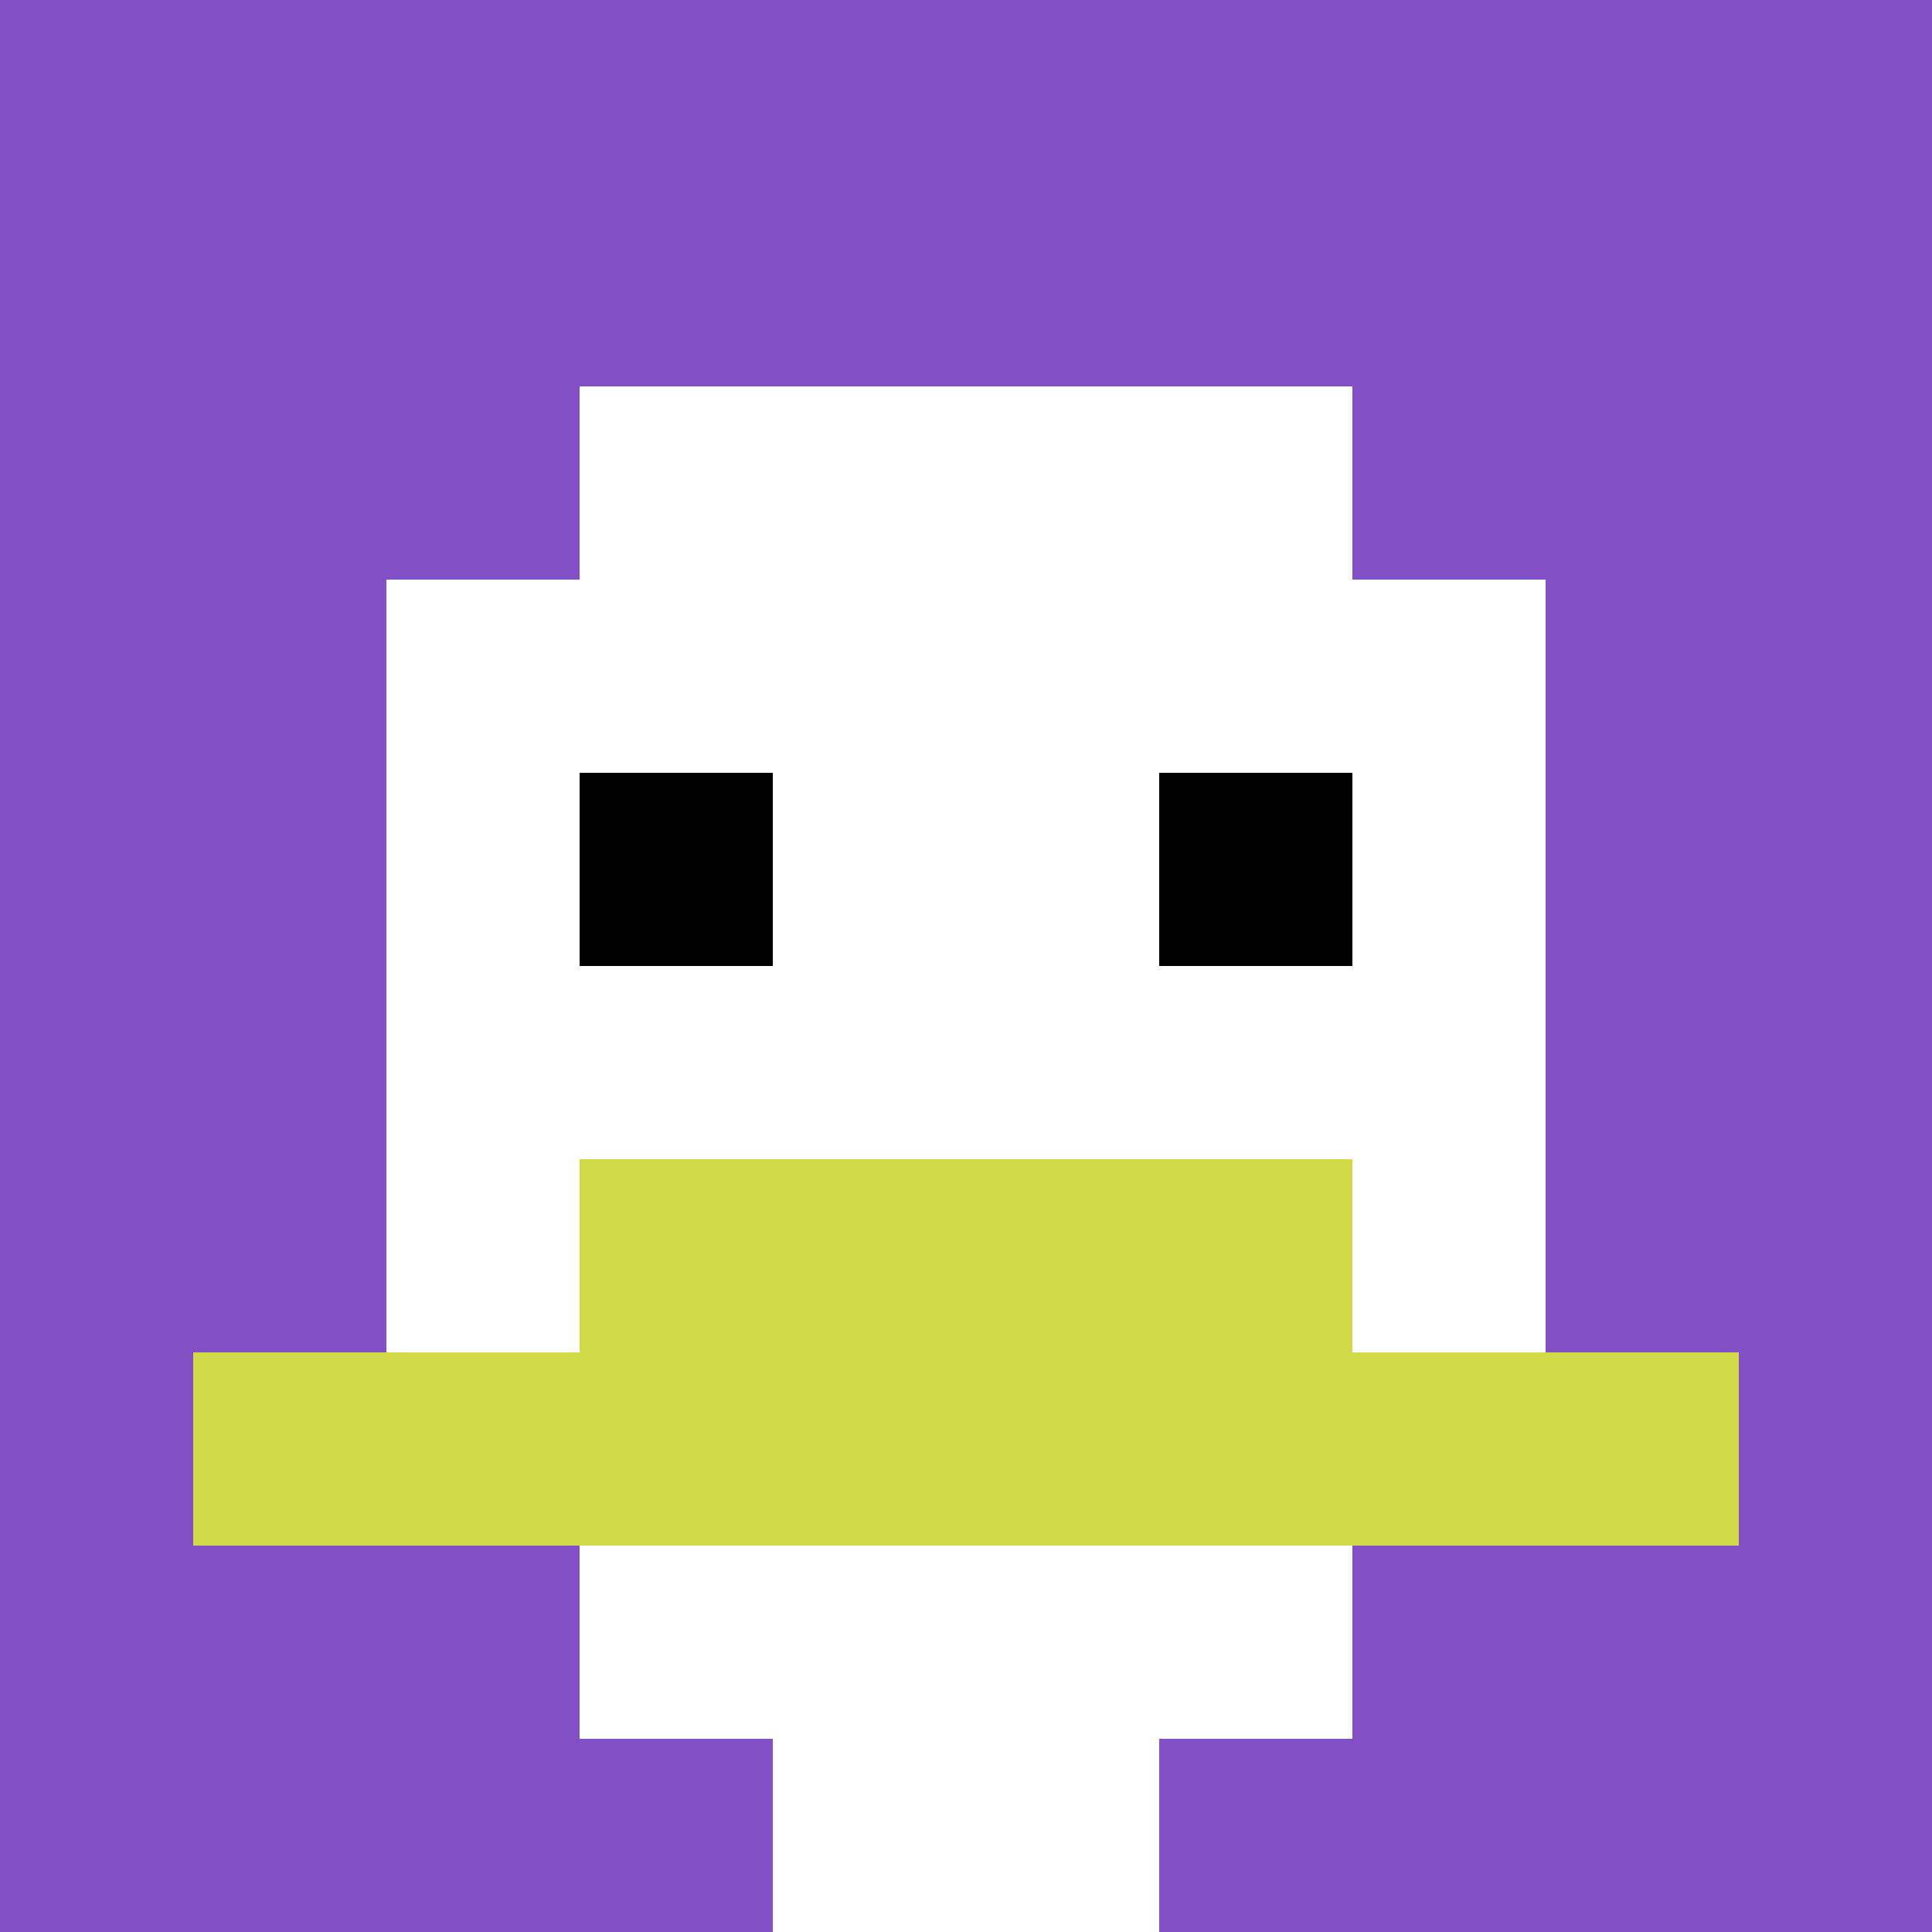
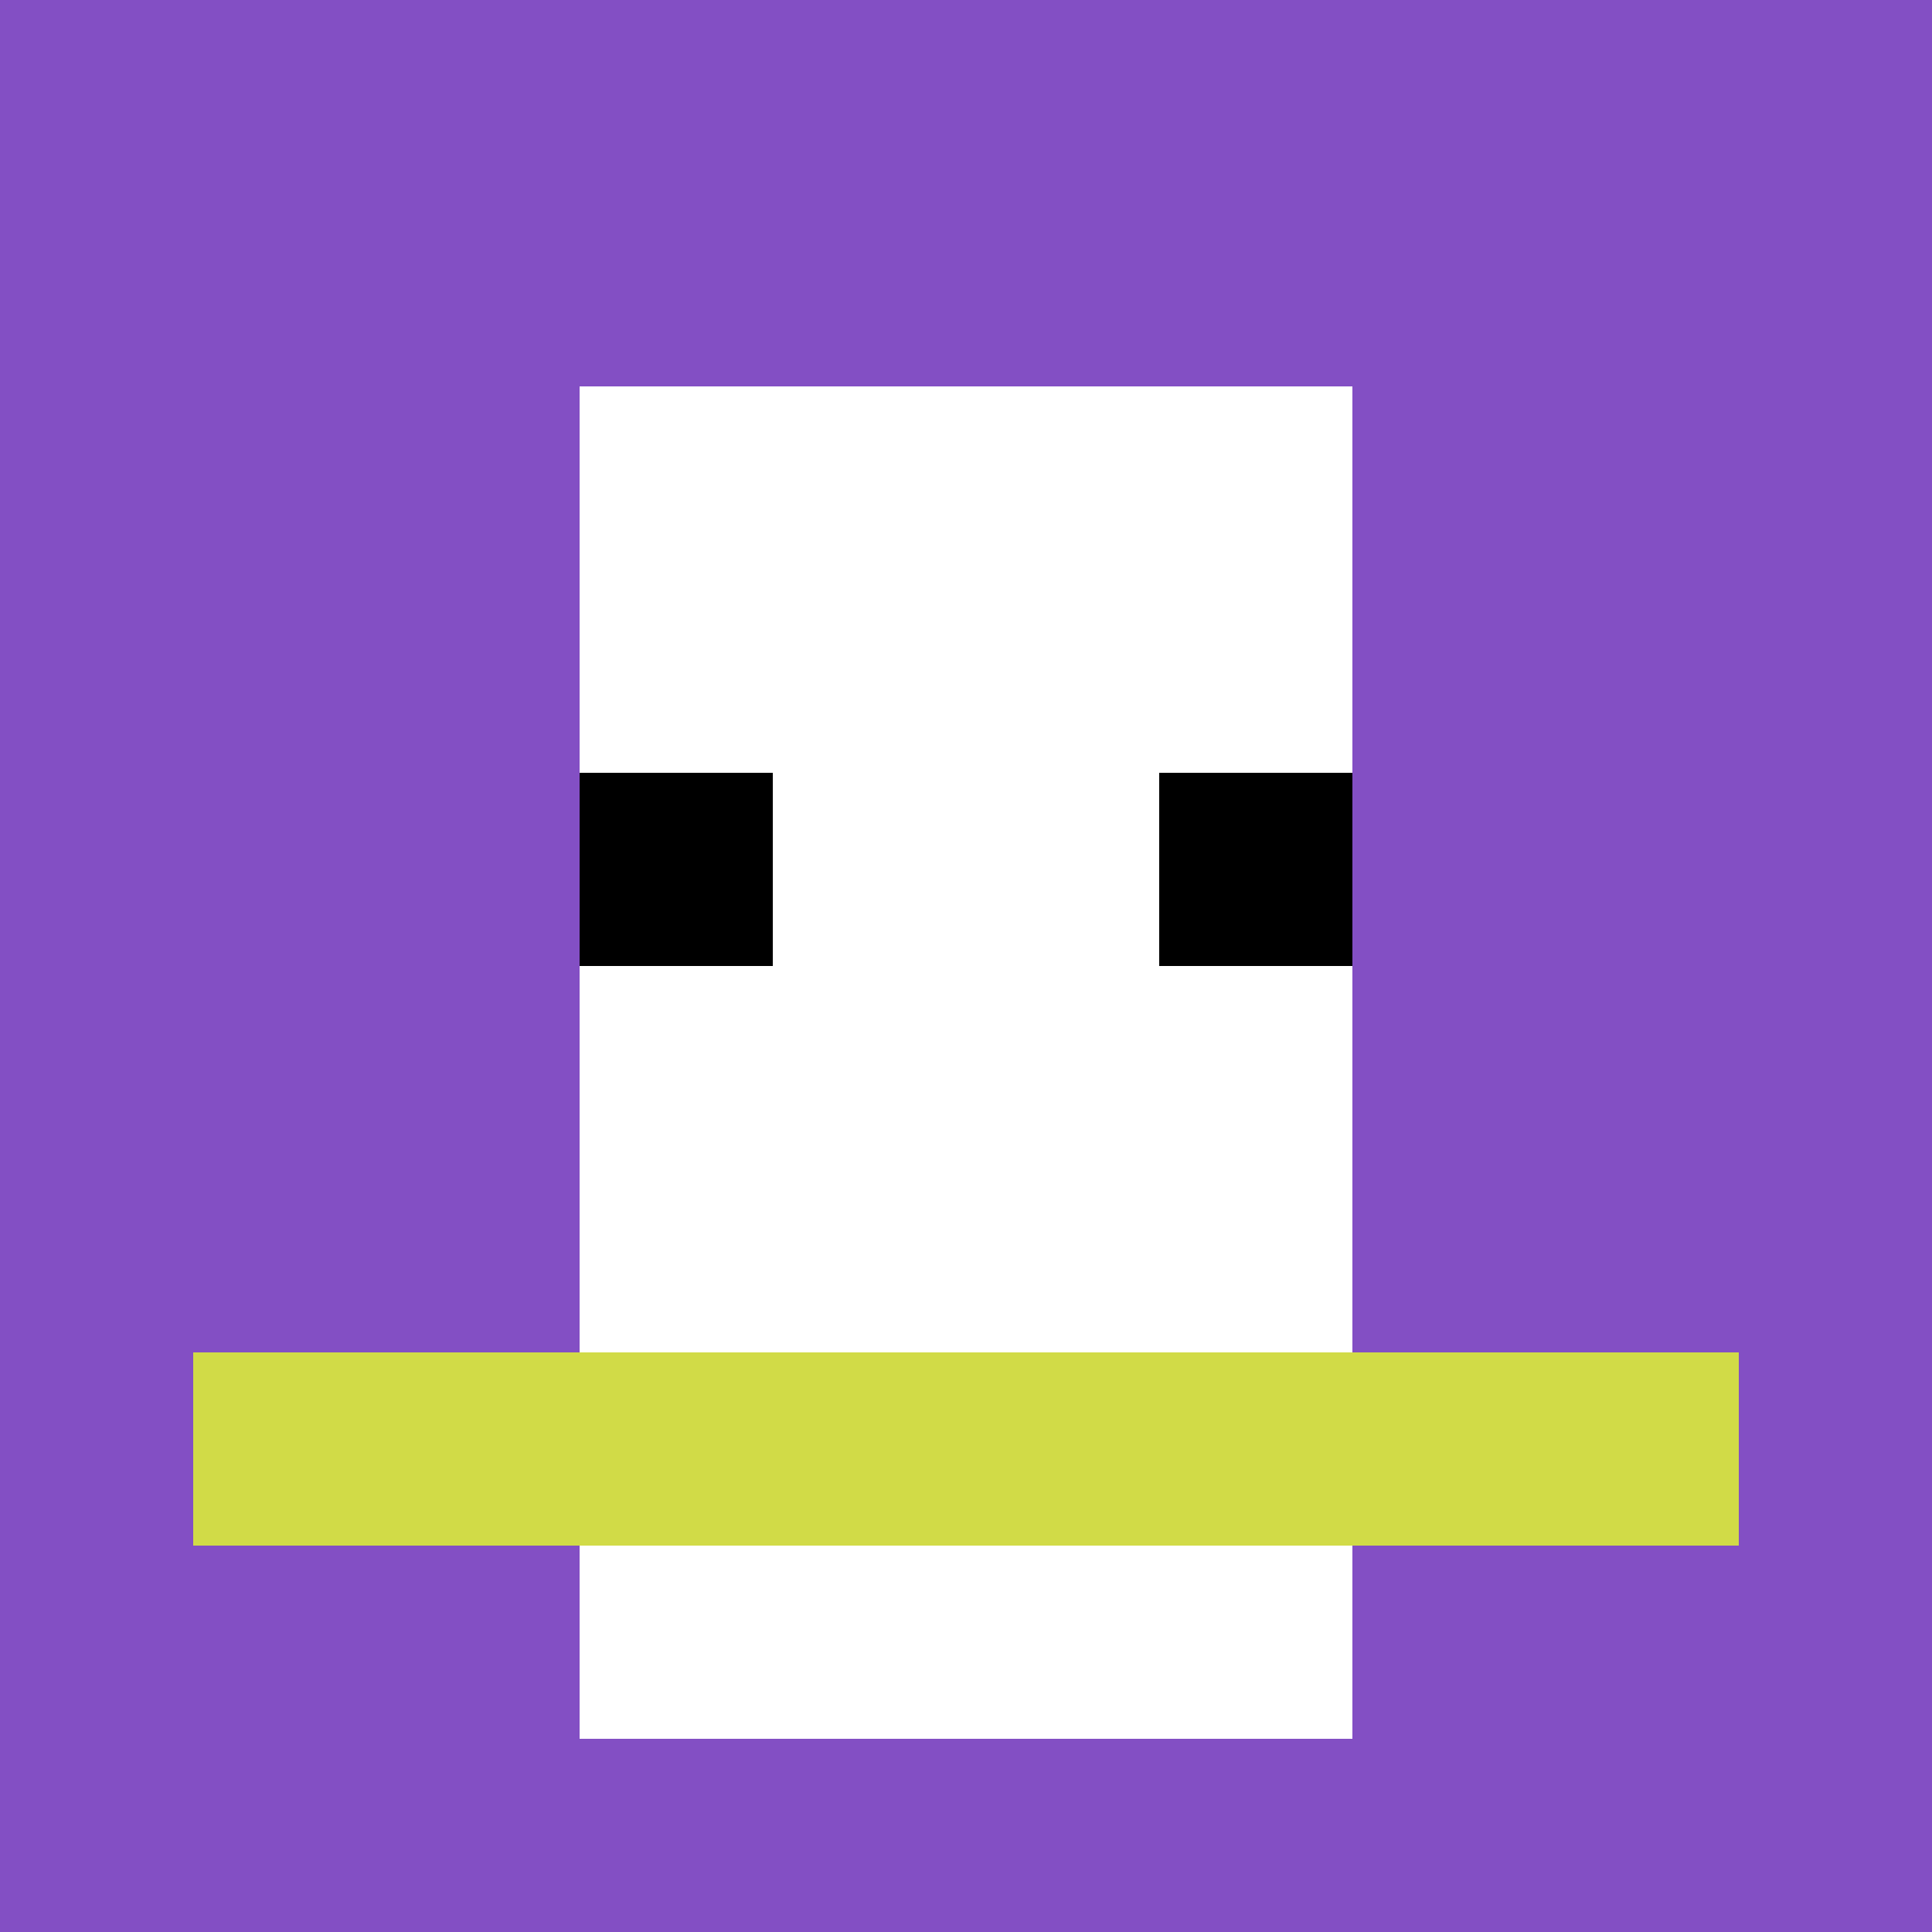
<svg xmlns="http://www.w3.org/2000/svg" version="1.1" width="703" height="703">
  <title>'goose-pfp-282825' by Dmitri Cherniak</title>
  <desc>seed=282825
backgroundColor=#5b3d3d
padding=20
innerPadding=0
timeout=4000
dimension=1
border=false
Save=function(){return n.handleSave()}
frame=455

Rendered at Sun Sep 15 2024 17:01:17 GMT+0100 (British Summer Time)
Generated in &lt;1ms
</desc>
  <defs />
  <rect width="100%" height="100%" fill="#5b3d3d" />
  <g>
    <g id="0-0">
      <rect x="0" y="0" height="703" width="703" fill="#834FC4" />
      <g>
        <rect id="0-0-3-2-4-7" x="210.9" y="140.6" width="281.2" height="492.1" fill="#ffffff" />
-         <rect id="0-0-2-3-6-5" x="140.6" y="210.9" width="421.8" height="351.5" fill="#ffffff" />
-         <rect id="0-0-4-8-2-2" x="281.2" y="562.4" width="140.6" height="140.6" fill="#ffffff" />
        <rect id="0-0-1-7-8-1" x="70.3" y="492.1" width="562.4" height="70.3" fill="#D1DB47" />
-         <rect id="0-0-3-6-4-2" x="210.9" y="421.8" width="281.2" height="140.6" fill="#D1DB47" />
        <rect id="0-0-3-4-1-1" x="210.9" y="281.2" width="70.3" height="70.3" fill="#000000" />
        <rect id="0-0-6-4-1-1" x="421.8" y="281.2" width="70.3" height="70.3" fill="#000000" />
      </g>
      <rect x="0" y="0" stroke="white" stroke-width="0" height="703" width="703" fill="none" />
    </g>
  </g>
</svg>